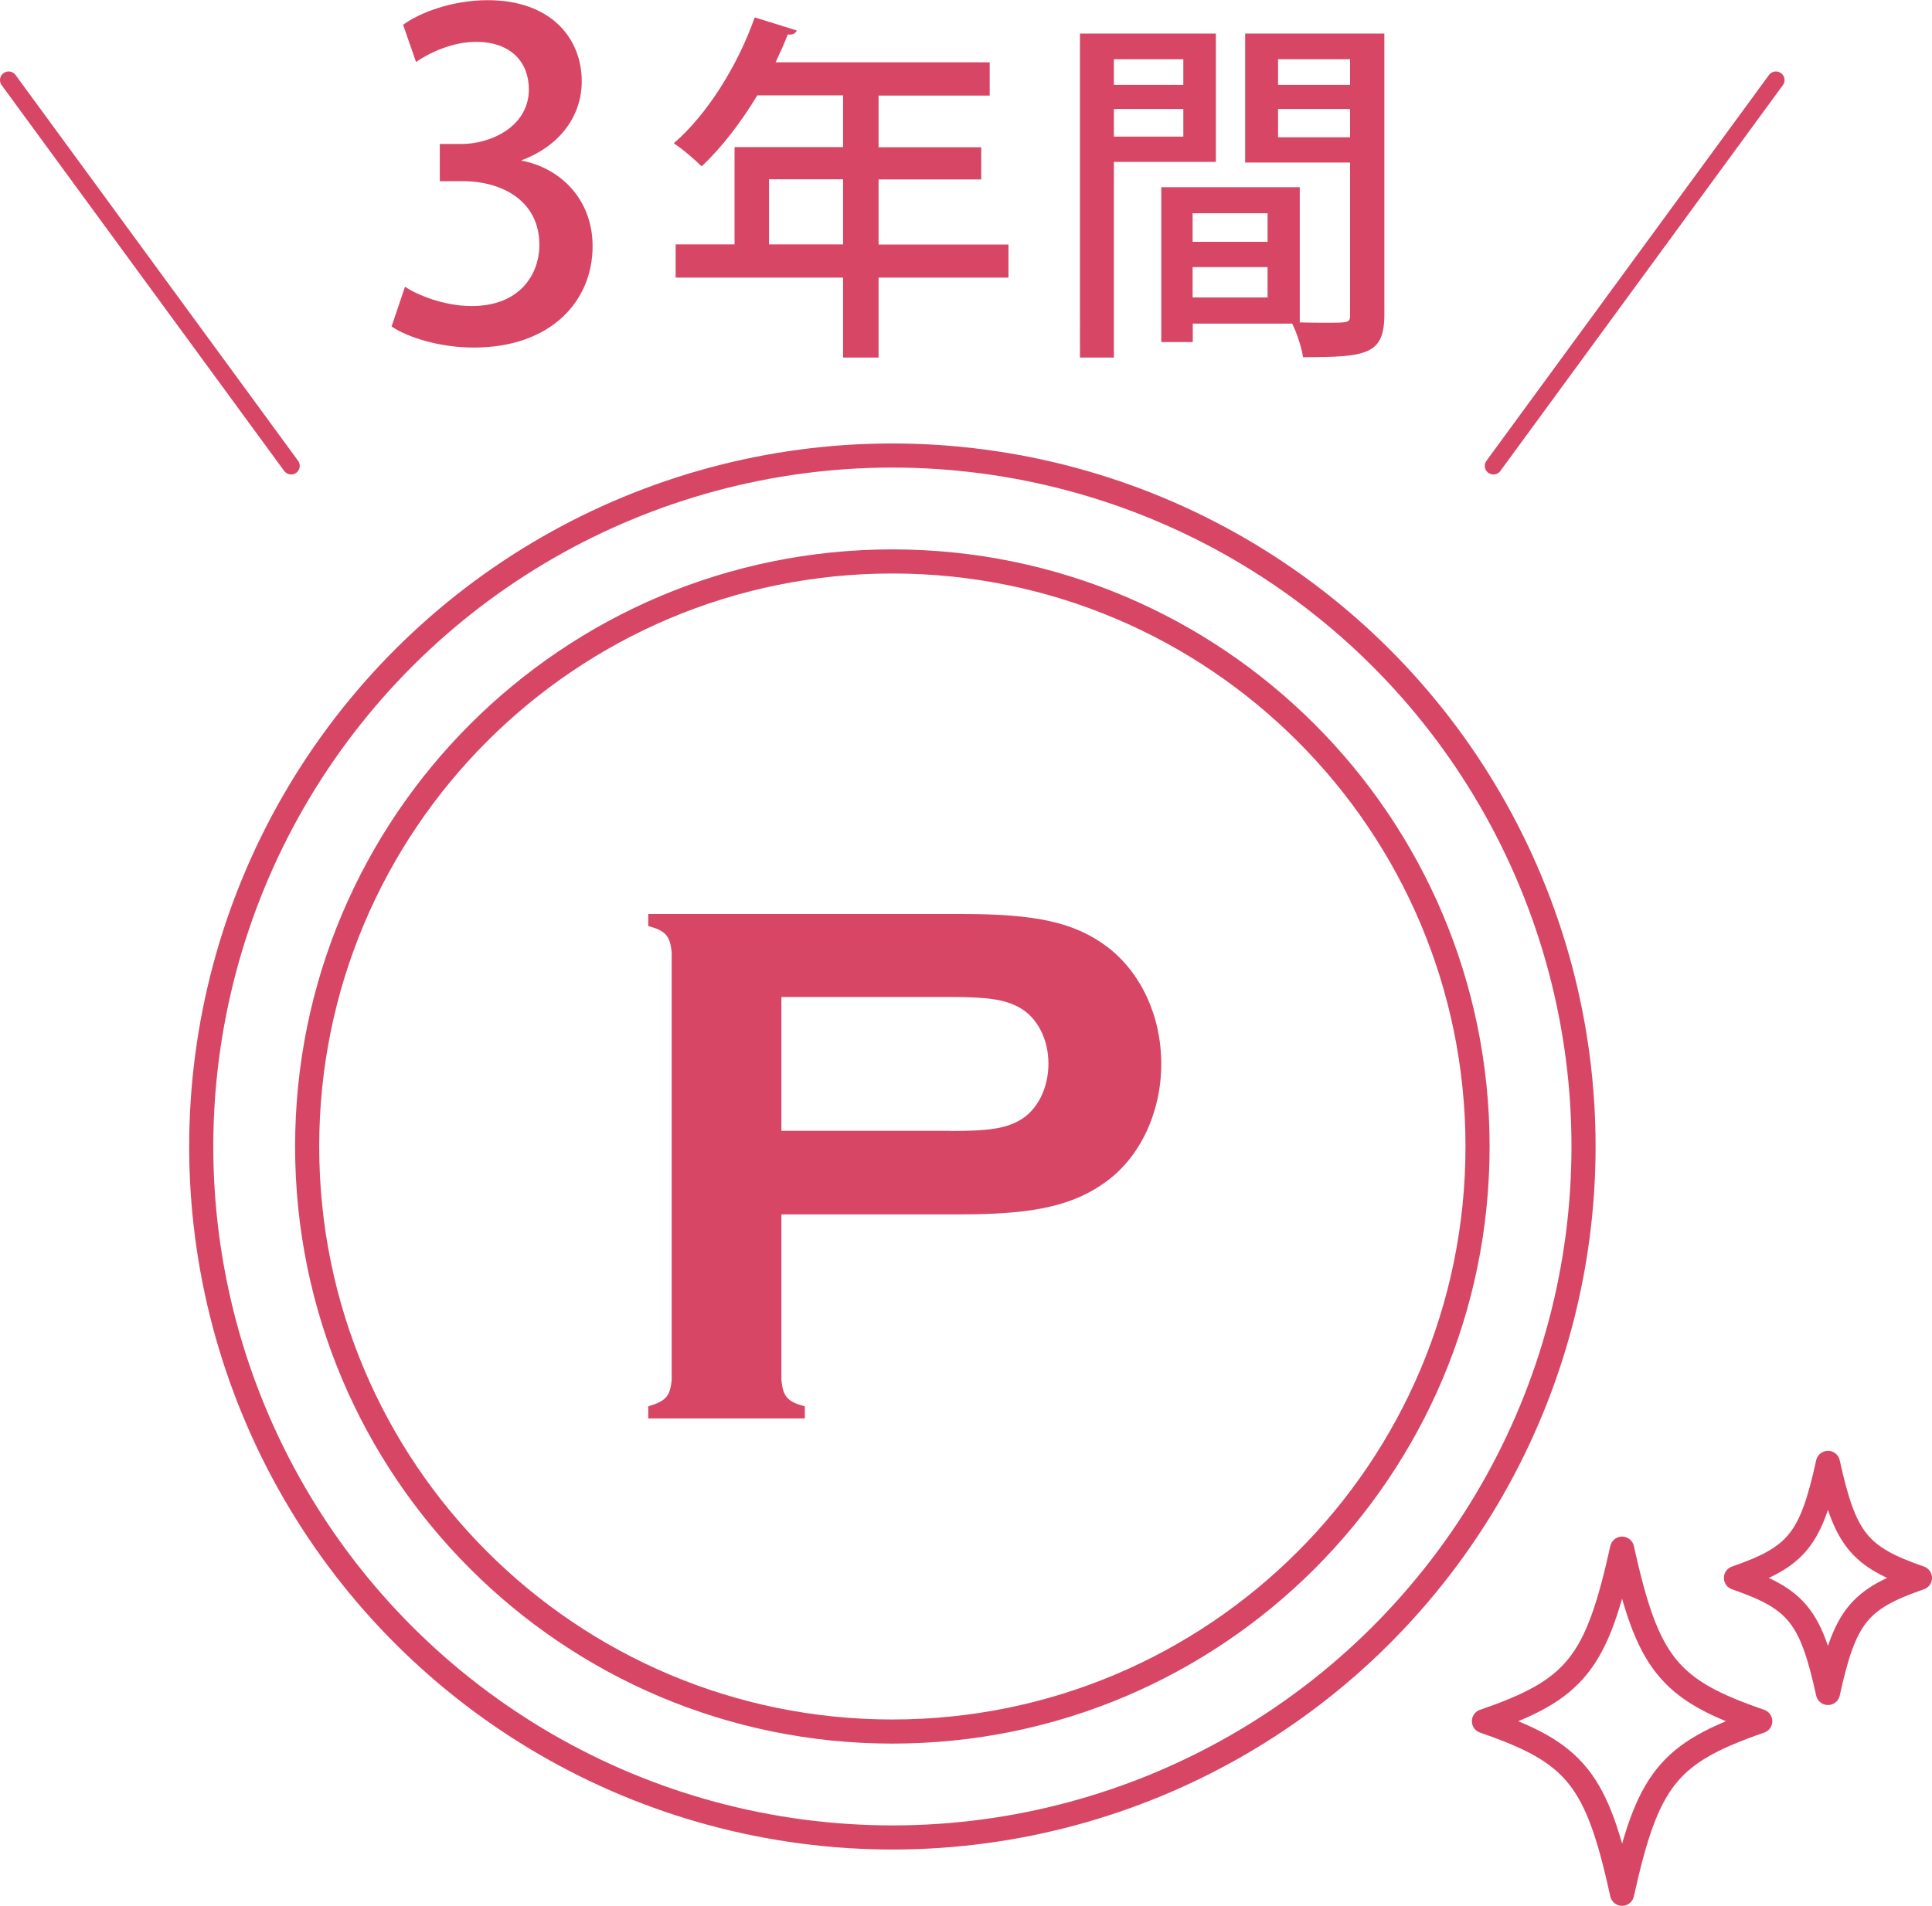
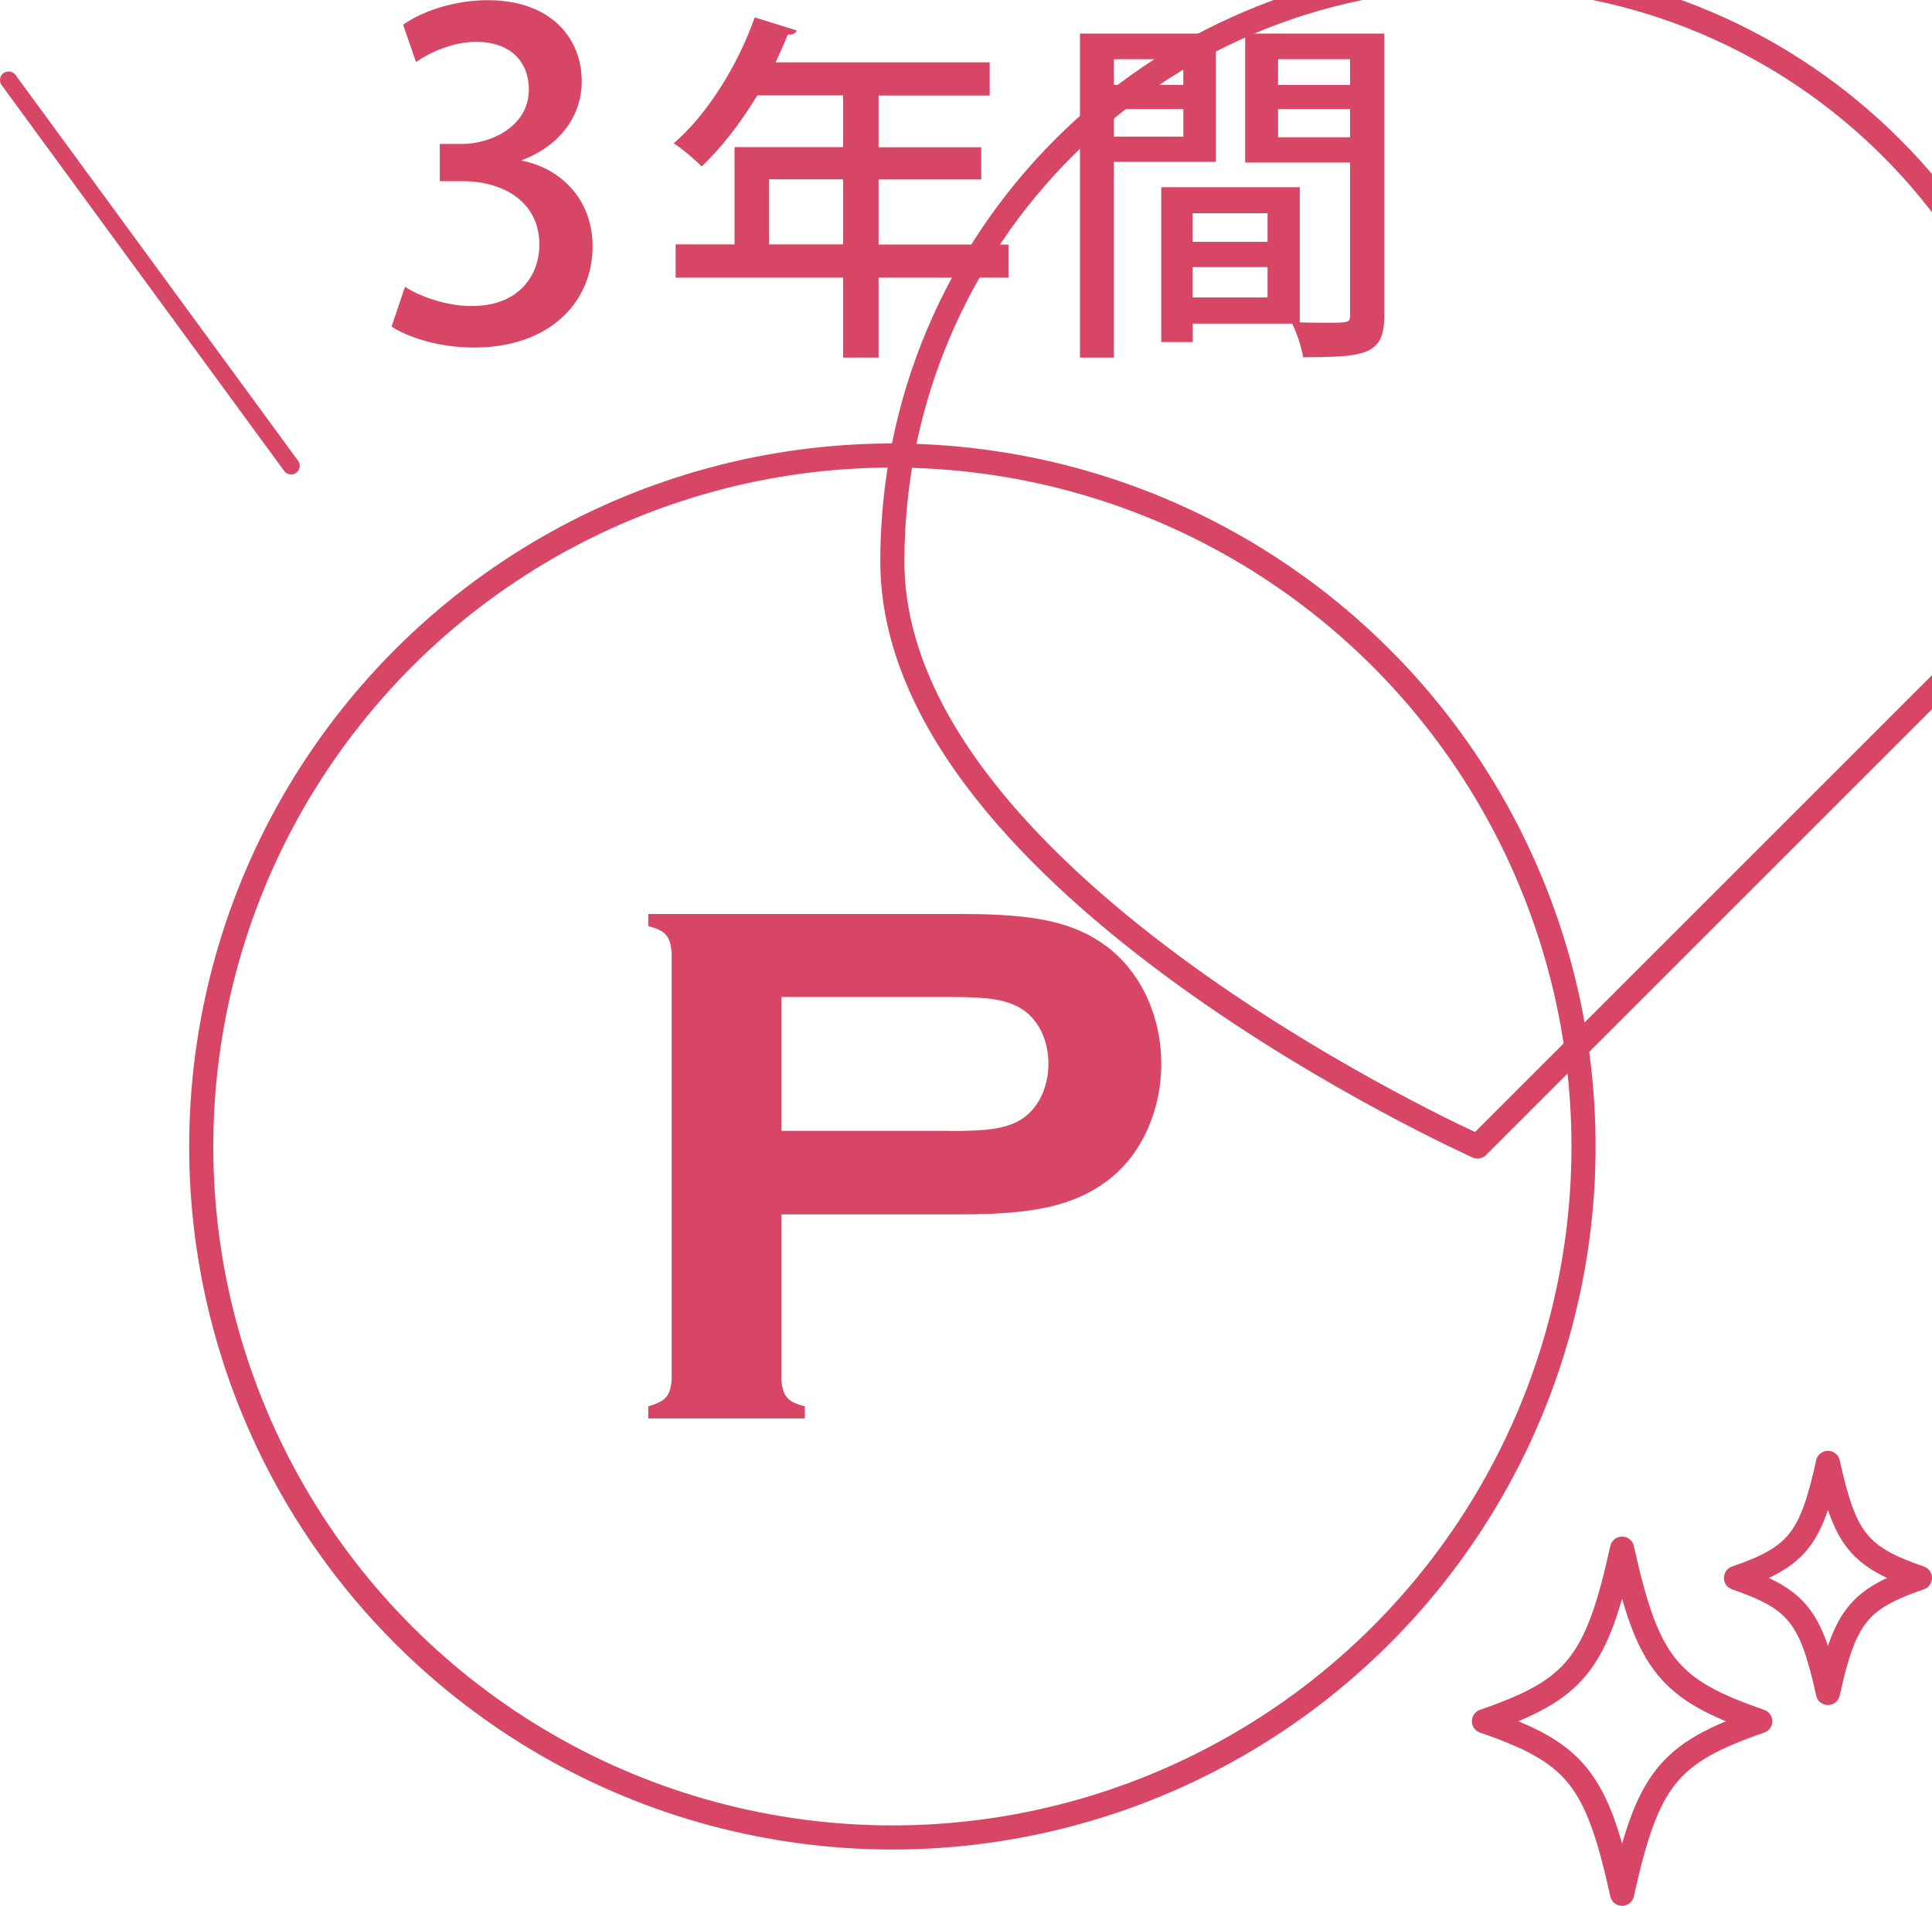
<svg xmlns="http://www.w3.org/2000/svg" id="_レイヤー_2" data-name="レイヤー_2" width="112.15" height="110.66" viewBox="0 0 112.15 110.66">
  <defs>
    <style>
      .cls-1 {
        stroke-width: 1.4px;
      }

      .cls-1, .cls-2 {
        fill: none;
        stroke: #d74765;
        stroke-linecap: round;
        stroke-linejoin: round;
      }

      .cls-3 {
        fill: #d74765;
      }
    </style>
  </defs>
  <g id="_レイヤー_1-2" data-name="レイヤー_1">
    <g>
      <g>
        <circle class="cls-1" cx="51.8" cy="66.57" r="40.12" transform="translate(-21.53 24.89) rotate(-22.5)" />
-         <path class="cls-1" d="M85.77,66.57c0,18.76-15.21,33.97-33.97,33.97s-33.97-15.21-33.97-33.97,15.21-33.97,33.97-33.97,33.97,15.21,33.97,33.97Z" />
+         <path class="cls-1" d="M85.77,66.57s-33.97-15.21-33.97-33.97,15.21-33.97,33.97-33.97,33.97,15.21,33.97,33.97Z" />
        <g>
          <path class="cls-1" d="M111.45,91.62c-3.56,1.23-4.36,2.23-5.34,6.68-.98-4.45-1.78-5.45-5.34-6.68,3.56-1.23,4.36-2.23,5.34-6.68.98,4.45,1.78,5.45,5.34,6.68Z" />
          <path class="cls-1" d="M102.18,99.94c-5.34,1.85-6.54,3.34-8.02,10.02-1.47-6.68-2.67-8.18-8.02-10.02,5.34-1.84,6.54-3.34,8.02-10.02,1.48,6.68,2.67,8.18,8.02,10.02Z" />
        </g>
        <path class="cls-3" d="M45.36,80.12c.09.97.35,1.27,1.36,1.54v.7h-9.09v-.7c1.01-.31,1.27-.57,1.36-1.54v-24.81c-.09-.97-.35-1.27-1.36-1.54v-.7h18.23c4.26,0,6.5.48,8.39,1.89,1.98,1.49,3.16,4.04,3.16,6.81s-1.19,5.36-3.16,6.81c-1.89,1.4-4.17,1.93-8.39,1.93h-10.5v9.62ZM55.11,65.67c2.24,0,3.21-.13,4.08-.62,1.01-.57,1.67-1.84,1.67-3.29s-.66-2.68-1.67-3.25c-.88-.48-1.8-.62-4.08-.62h-9.75v7.77h9.75Z" />
      </g>
      <g>
        <line class="cls-2" x1=".5" y1="4.65" x2="16.9" y2="27.05" />
-         <line class="cls-2" x1="103.09" y1="4.65" x2="86.69" y2="27.05" />
      </g>
      <g>
        <path class="cls-3" d="M30.29,9.33c2.21.42,4.11,2.21,4.11,4.97,0,3.2-2.44,5.88-6.89,5.88-2.03,0-3.85-.6-4.78-1.22l.78-2.31c.7.47,2.26,1.12,3.87,1.12,2.78,0,3.93-1.82,3.93-3.56,0-2.52-2.13-3.69-4.45-3.69h-1.33v-2.16h1.27c1.69,0,3.9-1.01,3.9-3.17,0-1.53-.99-2.76-3.07-2.76-1.38,0-2.73.65-3.48,1.17l-.75-2.16c.99-.73,2.89-1.43,4.91-1.43,3.67,0,5.46,2.21,5.46,4.71,0,2-1.25,3.74-3.48,4.58v.05Z" />
        <path class="cls-3" d="M58.54,14.19v1.93h-7.54v4.64h-2.06v-4.64h-9.72v-1.93h3.42v-5.65h6.3v-3h-4.98c-.97,1.6-2.08,3.04-3.23,4.12-.38-.38-1.11-1.01-1.62-1.34,1.91-1.64,3.7-4.47,4.7-7.31l2.44.76c-.06.17-.25.27-.52.23-.21.55-.46,1.09-.71,1.62h12.43v1.93h-6.45v3h5.96v1.87h-5.96v3.78h7.54ZM44.64,14.19h4.3v-3.78h-4.3v3.78Z" />
        <path class="cls-3" d="M70.58,9.4h-5.92v11.36h-1.97V1.95h7.89v7.45ZM68.69,3.44h-4.03v1.49h4.03v-1.49ZM64.66,7.93h4.03v-1.6h-4.03v1.6ZM80.36,1.95v16.31c0,2.33-1.01,2.48-4.72,2.48-.08-.55-.36-1.41-.63-1.95h-5.77v1.07h-1.83v-8.99h8.04v7.85c.55.02,1.05.02,1.49.02,1.41,0,1.43,0,1.43-.5v-8.8h-6.09V1.95h8.08ZM73.58,12.38h-4.35v1.66h4.35v-1.66ZM69.23,17.27h4.35v-1.76h-4.35v1.76ZM78.37,3.44h-4.18v1.49h4.18v-1.49ZM74.19,7.97h4.18v-1.64h-4.18v1.64Z" />
      </g>
    </g>
  </g>
</svg>